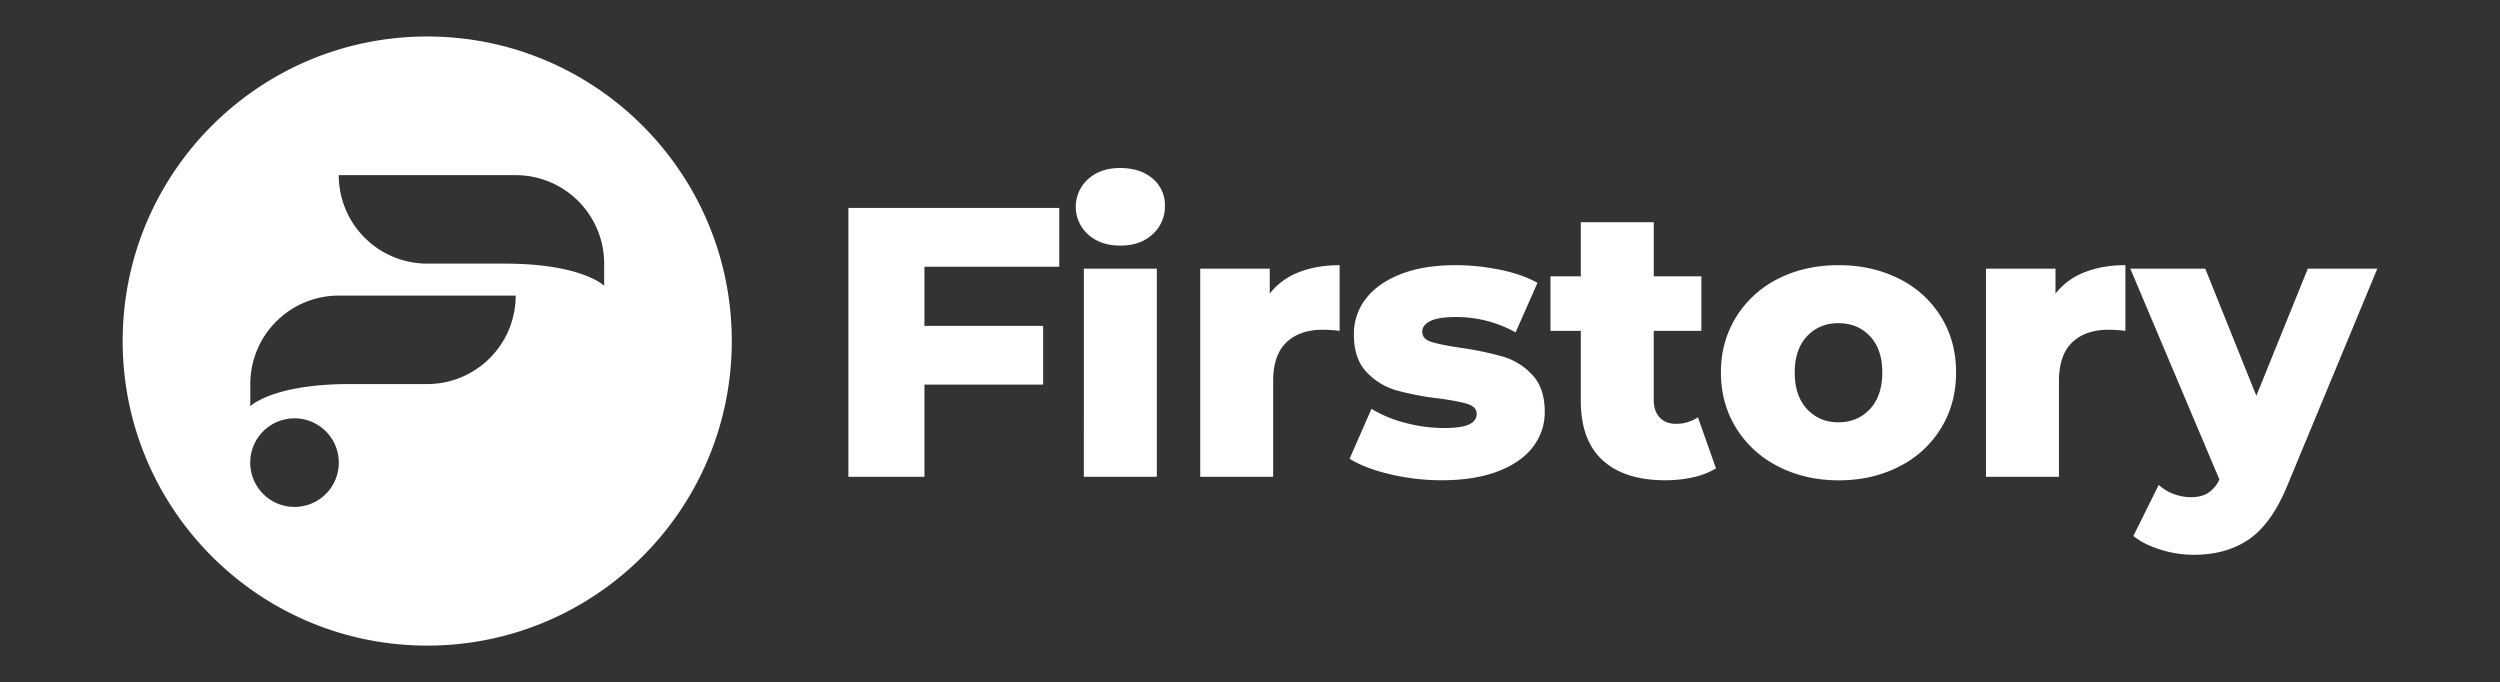
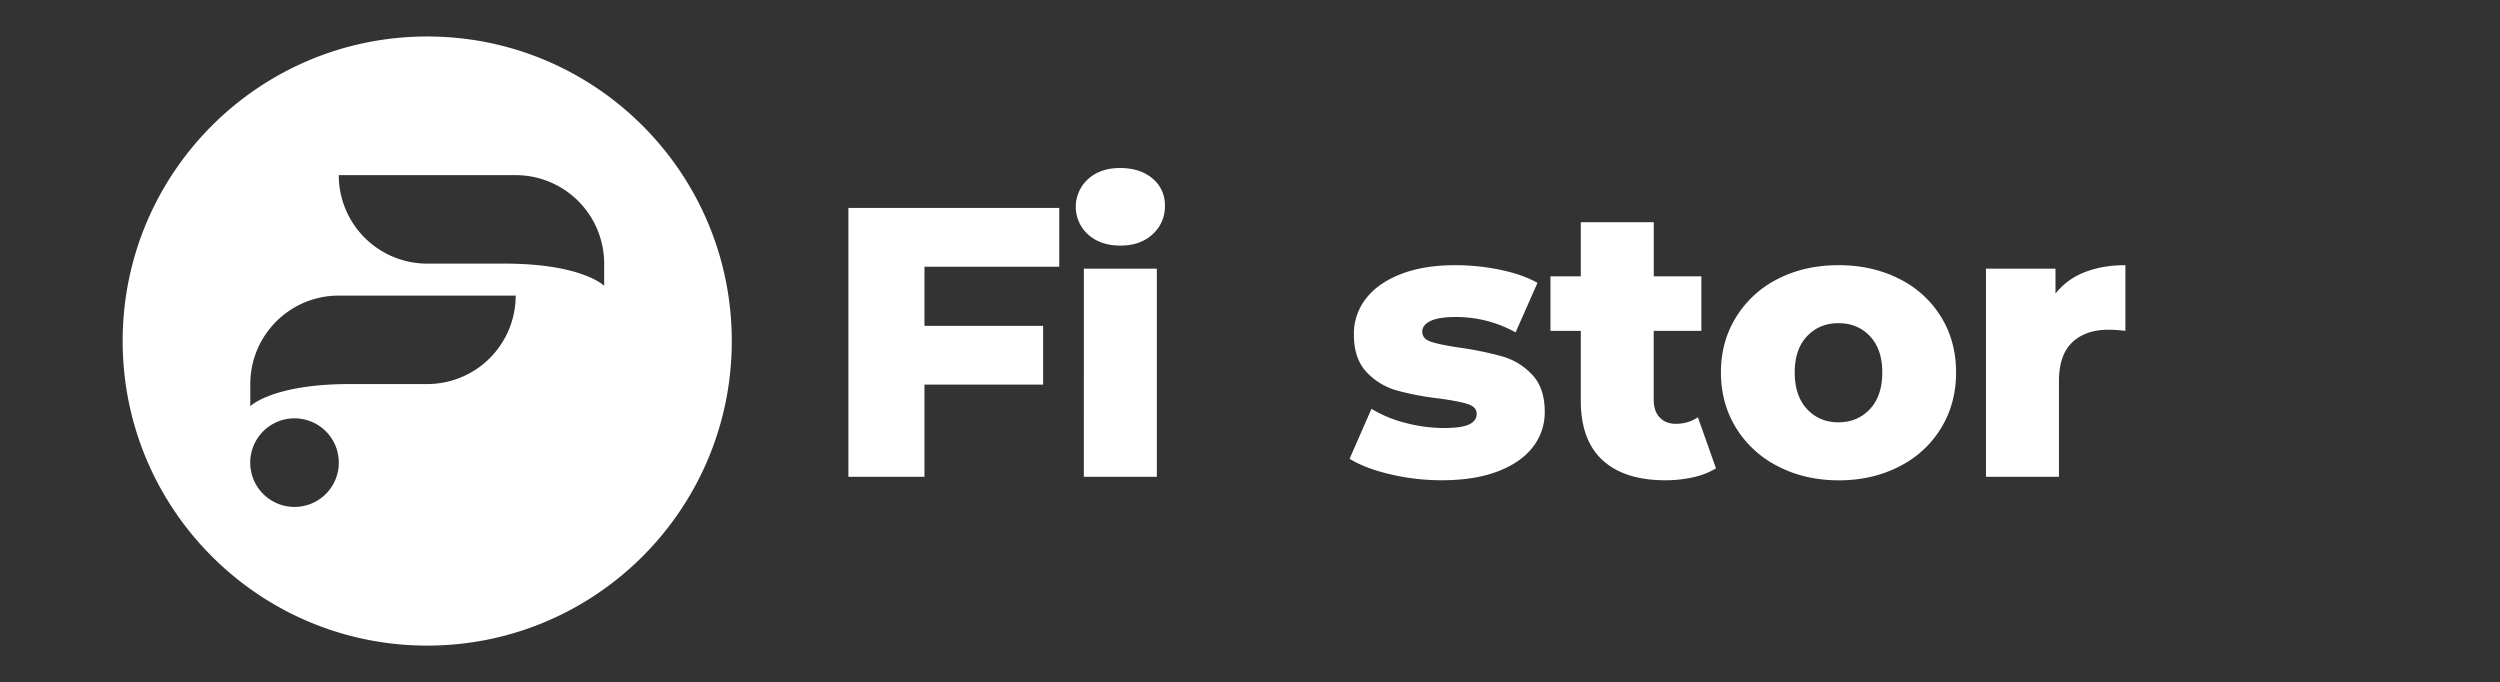
<svg xmlns="http://www.w3.org/2000/svg" id="Layer_1" data-name="Layer 1" viewBox="0 0 1805.91 492.72">
  <rect x="0" y="0" width="1805.91" height="492.72" fill="#333333" stroke="none" />
  <defs>
    <style>.cls-1{fill:#fff;}</style>
  </defs>
  <path class="cls-1" d="M308.61,26.36c-121.5,0-220,98.5-220,220s98.5,220,220,220,220-98.5,220-220S430.12,26.36,308.61,26.36ZM212.75,366.19a32,32,0,1,1,32-31.95A32,32,0,0,1,212.75,366.19Zm95.86-88.76H252.69c-55.92,0-71.89,16-71.89,16v-16a63.91,63.91,0,0,1,63.91-63.91H372.52A63.91,63.91,0,0,1,308.61,277.43Zm127.82-71s-16-16-71.9-16H308.61a63.9,63.9,0,0,1-63.9-63.91H372.52a63.91,63.91,0,0,1,63.91,63.91Z" />
  <path class="cls-1" d="M667.79,192.67v42.72h85.72v42.45H667.79v66.59H612.85V150.22H765.16v42.45Z" />
  <path class="cls-1" d="M786,169.37a26.91,26.91,0,0,1,0-40q8.88-8.05,23.31-8t23.3,7.63a24.63,24.63,0,0,1,8.88,19.56,26.91,26.91,0,0,1-8.88,20.67q-8.88,8.19-23.3,8.18T786,169.37Zm-3.05,24.69h52.71V344.43H782.92Z" />
-   <path class="cls-1" d="M938.14,196.69q12.9-5.13,29.55-5.13V239a109,109,0,0,0-11.93-.83q-16.93,0-26.5,9.15t-9.57,28v69.09H867V194.06h50.21v18A49.21,49.21,0,0,1,938.14,196.69Z" />
  <path class="cls-1" d="M1004.31,342.62Q986,338.33,974.9,331.39l15.81-36.07a89.14,89.14,0,0,0,24.42,10.13,109.41,109.41,0,0,0,28,3.74q12.75,0,18.17-2.63t5.41-7.63q0-5-6.52-7.08t-20.67-4a203.26,203.26,0,0,1-30.65-5.83,47.26,47.26,0,0,1-21.78-13.31Q977.95,259,978,241.5a41.1,41.1,0,0,1,8.6-25.66q8.6-11.24,25.11-17.76t39.53-6.52a159.8,159.8,0,0,1,32.46,3.33q16.1,3.33,26.91,9.43l-15.81,35.79a87.76,87.76,0,0,0-43.28-11.1q-12.48,0-18.31,2.92t-5.83,7.63q0,5.26,6.39,7.35t21.08,4.3a233.34,233.34,0,0,1,30.79,6.38,47.13,47.13,0,0,1,21.23,13.18q9,9.57,9,26.77a40.7,40.7,0,0,1-8.6,25.38q-8.61,11.24-25.39,17.62t-40.37,6.38A161.83,161.83,0,0,1,1004.31,342.62Z" />
  <path class="cls-1" d="M1239.57,338.32a52.75,52.75,0,0,1-16.23,6.38,90.06,90.06,0,0,1-20.39,2.22q-29.42,0-45.22-14.42t-15.82-43V239H1120V199.61h21.91V160.49h52.71v39.12H1229V239h-34.41v49.94q0,8.06,4.31,12.62t11.51,4.58a27.9,27.9,0,0,0,16.09-4.72Z" />
  <path class="cls-1" d="M1284.51,336.94a75.4,75.4,0,0,1-30.38-27.75q-11-17.74-11-40.23,0-22.18,11-39.95a74.75,74.75,0,0,1,30.24-27.6q19.29-9.84,43.7-9.85t43.83,9.85a73.74,73.74,0,0,1,30.24,27.47Q1413,246.49,1413,269t-10.82,40.23a74.38,74.38,0,0,1-30.24,27.75q-19.41,10-43.83,10Q1303.94,346.92,1284.51,336.94Zm66.31-41.48q8.88-9.57,8.88-26.5,0-16.63-8.88-26.07t-22.75-9.44q-13.87,0-22.75,9.44T1296.44,269q0,16.94,8.88,26.5t22.75,9.57Q1341.93,305,1350.82,295.46Z" />
  <path class="cls-1" d="M1505.76,196.69q12.9-5.13,29.55-5.13V239a109.14,109.14,0,0,0-11.93-.83q-16.94,0-26.5,9.15t-9.57,28v69.09H1434.6V194.06h50.21v18A49.21,49.21,0,0,1,1505.76,196.69Z" />
-   <path class="cls-1" d="M1717.3,194.06l-64.92,156.47q-11.39,27.74-27.74,39t-40,11.23a80.51,80.51,0,0,1-24-3.74q-12.07-3.75-19.56-9.85l18.31-36.9a31.77,31.77,0,0,0,10.68,6.52,35.51,35.51,0,0,0,12.62,2.36q7.5,0,12.35-3.05a23.35,23.35,0,0,0,8.18-9.71l-64.36-152.31H1593l36.9,91.83,37.18-91.83Z" />
</svg>